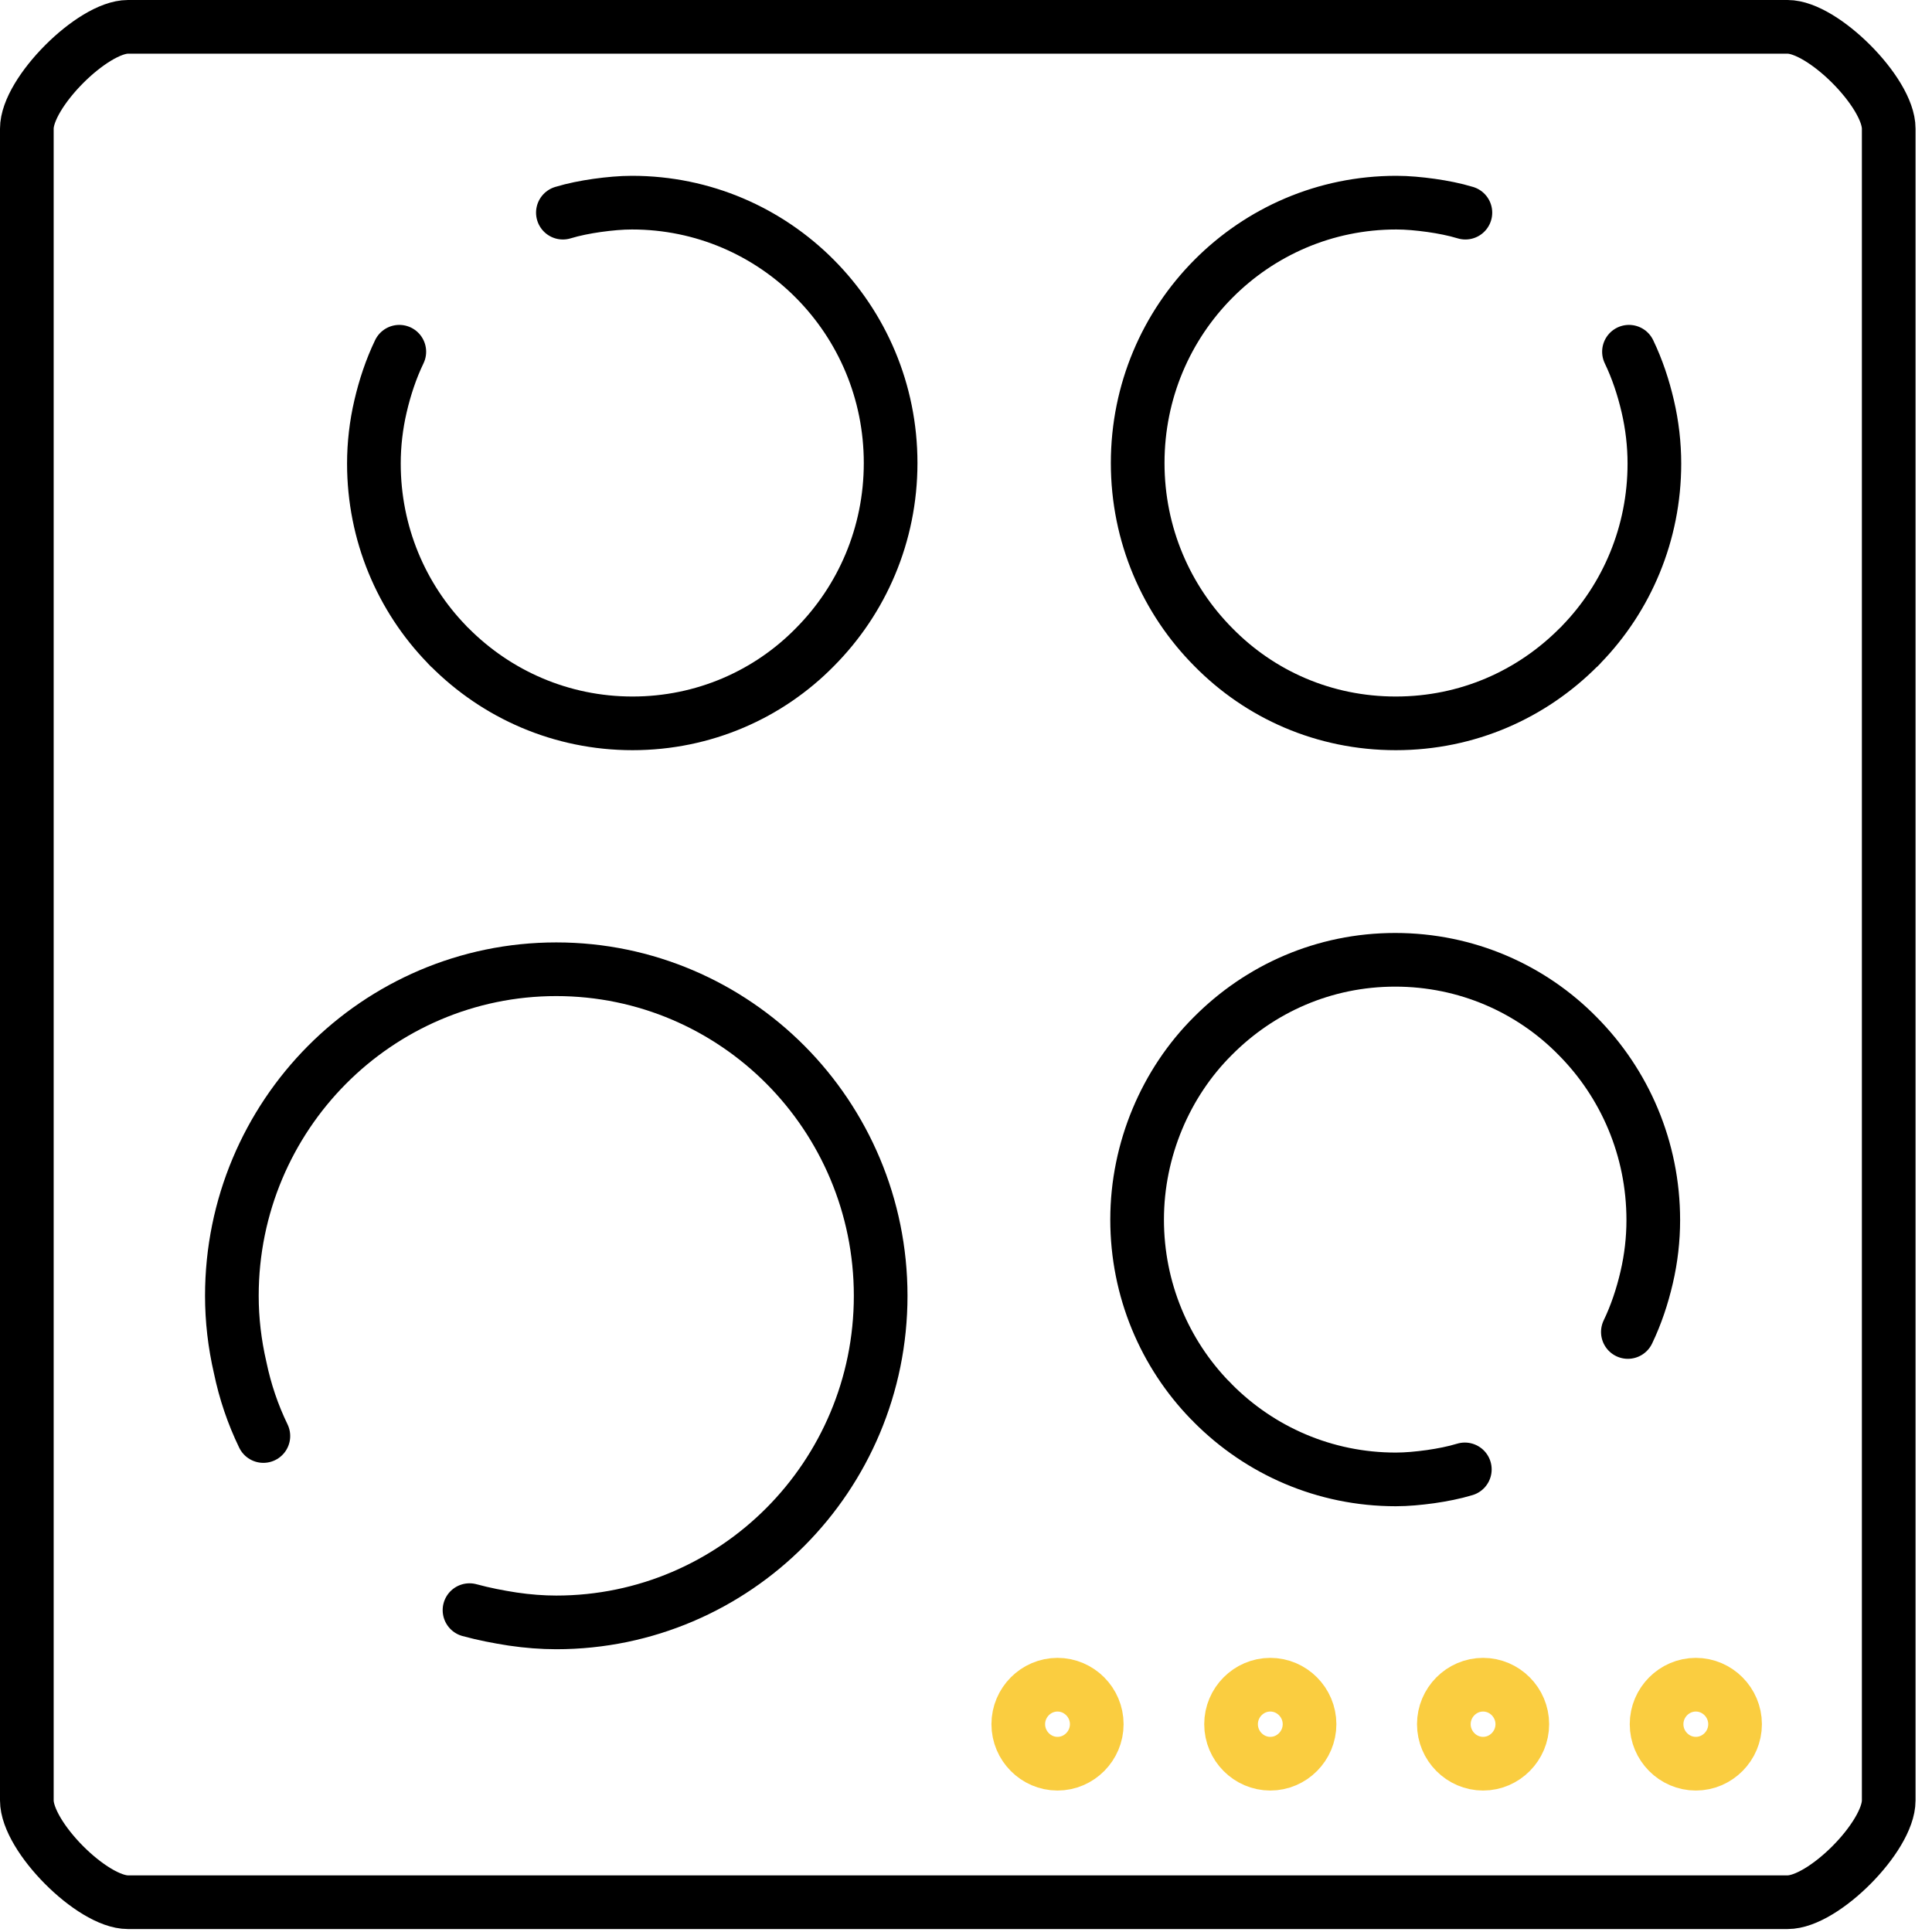
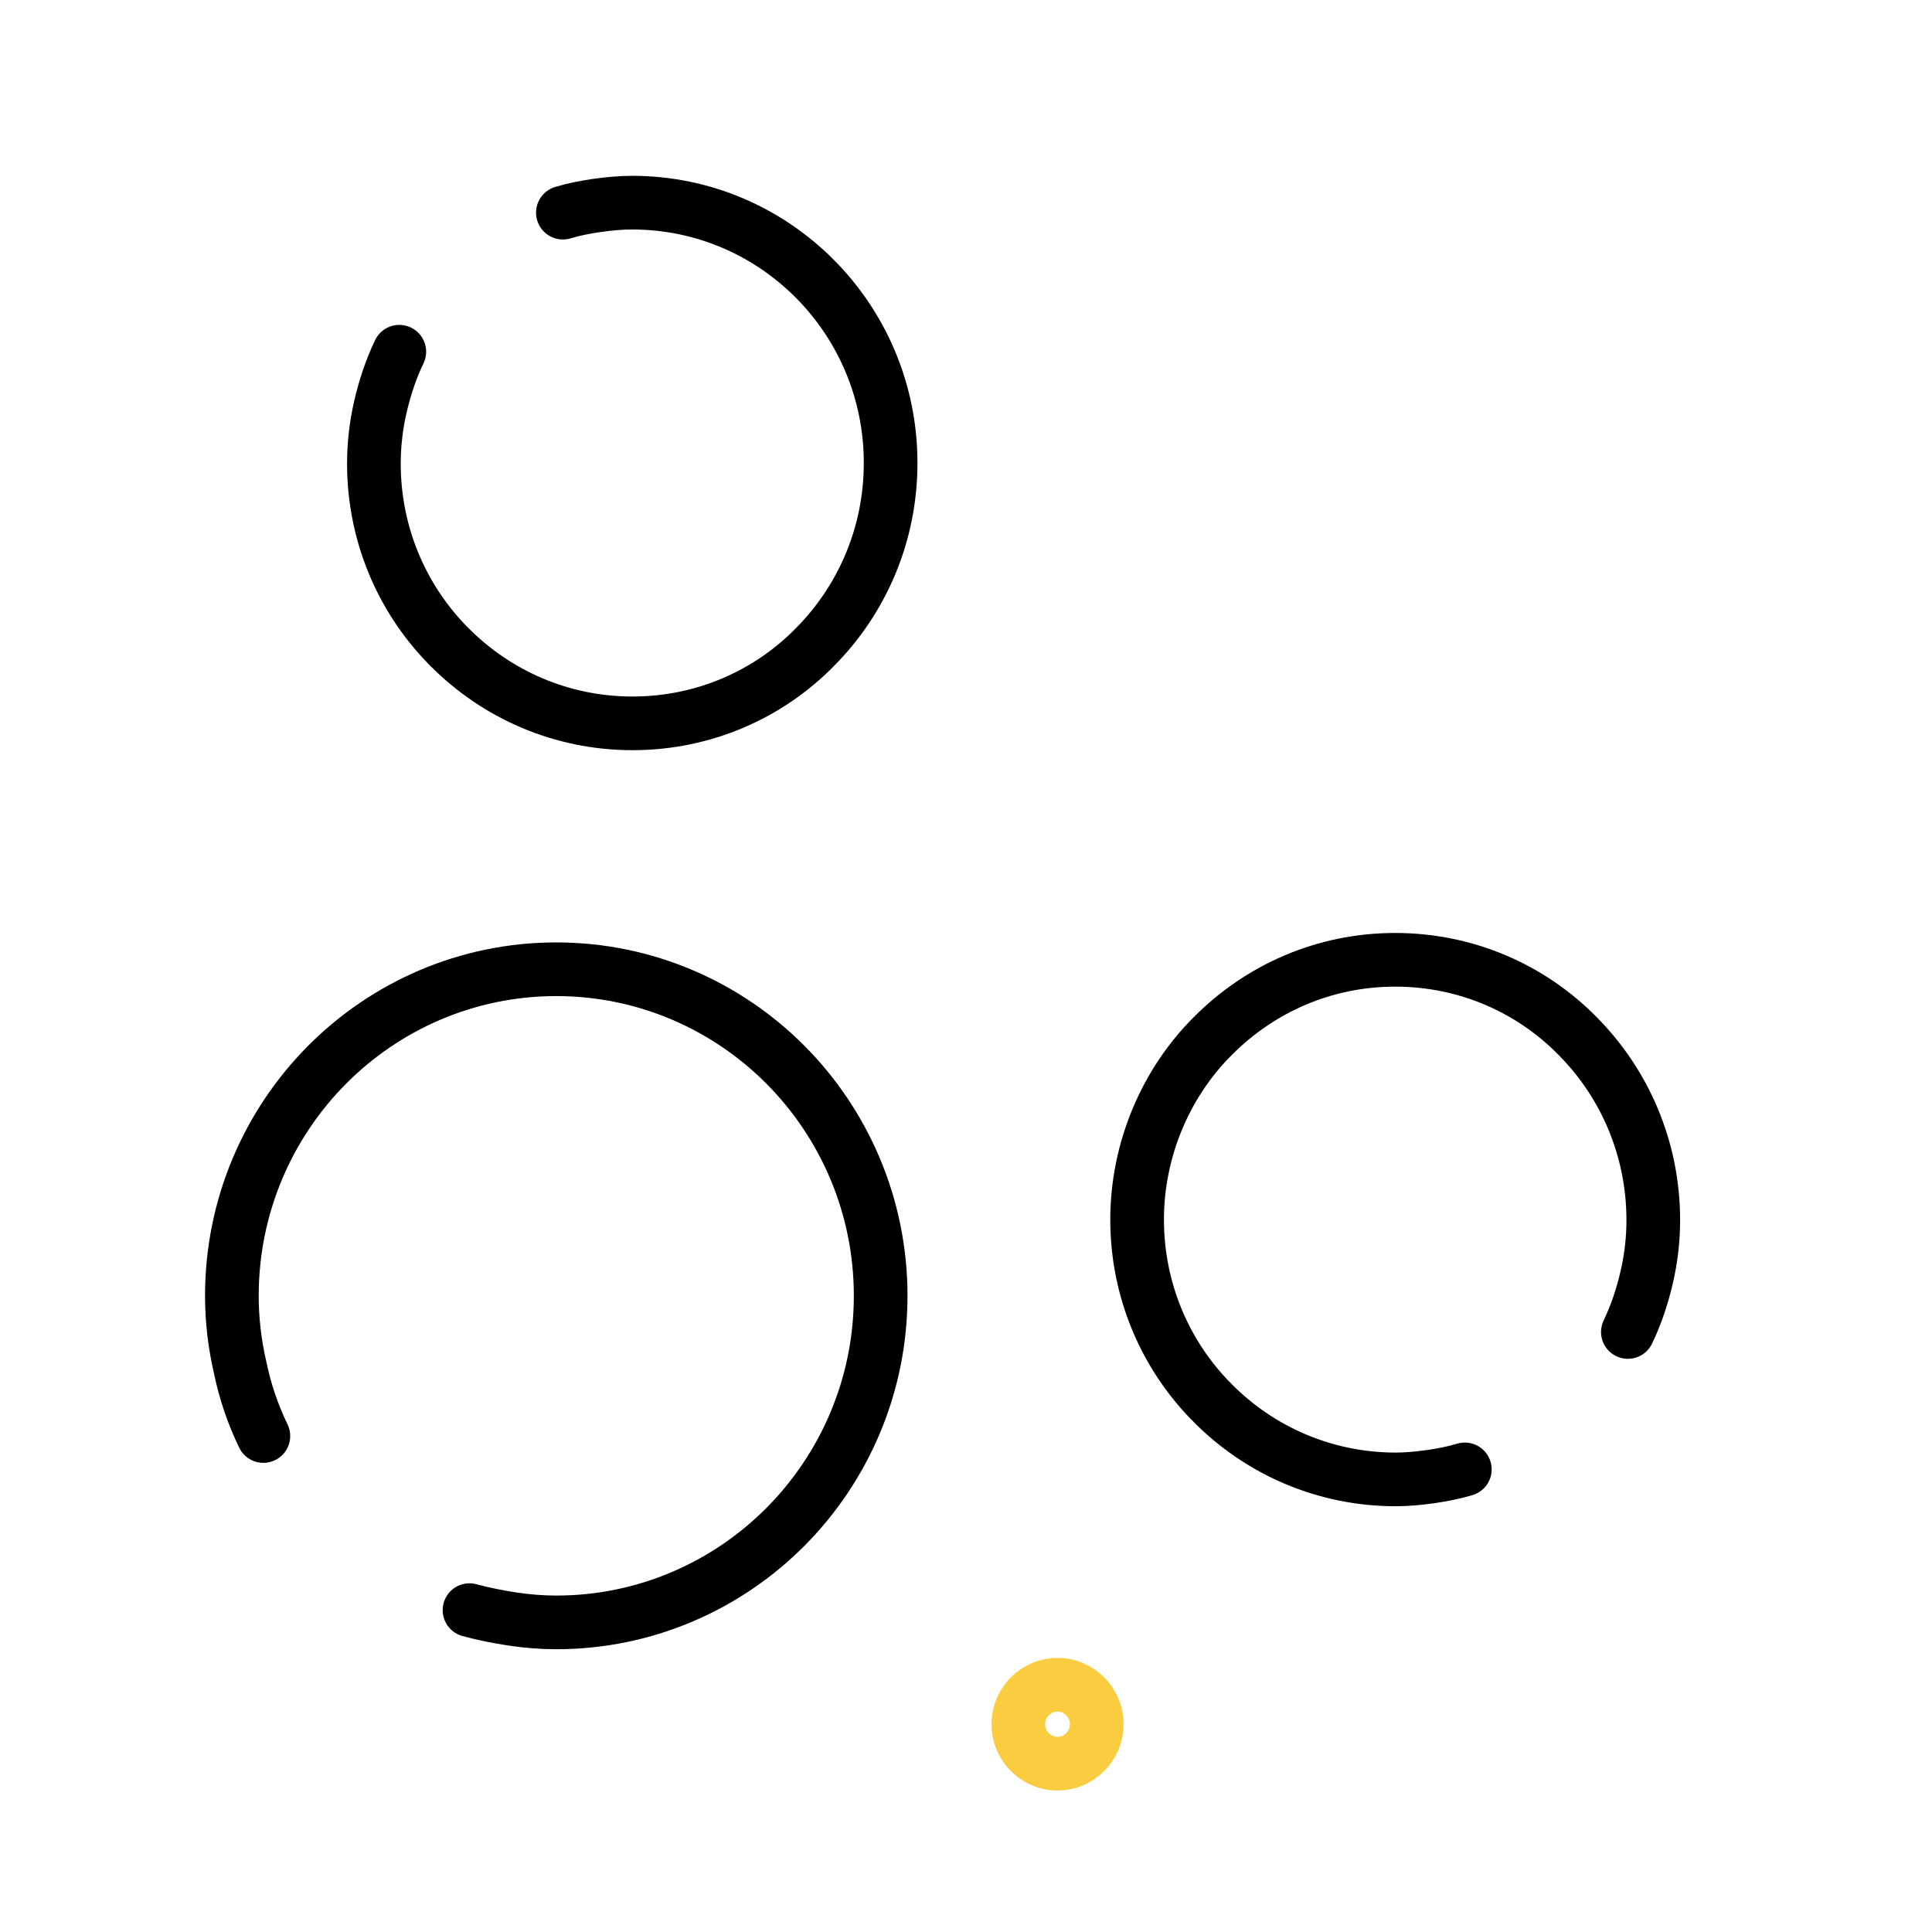
<svg xmlns="http://www.w3.org/2000/svg" width="72" height="72" viewBox="0 0 72 72" fill="none">
-   <path d="M63.199 65.728C64.002 65.728 64.661 65.064 64.661 64.256C64.661 63.447 64.002 62.784 63.199 62.784C62.395 62.784 61.736 63.447 61.736 64.256C61.736 65.064 62.395 65.728 63.199 65.728Z" stroke="#FACD40" stroke-width="2" stroke-linecap="round" stroke-linejoin="round" />
-   <path d="M55.27 65.728C56.073 65.728 56.732 65.064 56.732 64.256C56.732 63.447 56.073 62.784 55.27 62.784C54.467 62.784 53.808 63.447 53.808 64.256C53.808 65.064 54.467 65.728 55.27 65.728Z" stroke="#FACD40" stroke-width="2" stroke-linecap="round" stroke-linejoin="round" />
-   <path d="M47.34 65.728C48.144 65.728 48.803 65.064 48.803 64.256C48.803 63.447 48.144 62.784 47.34 62.784C46.537 62.784 45.878 63.447 45.878 64.256C45.878 65.064 46.537 65.728 47.34 65.728Z" stroke="#FACD40" stroke-width="2" stroke-linecap="round" stroke-linejoin="round" />
  <path d="M39.41 65.728C40.214 65.728 40.873 65.064 40.873 64.256C40.873 63.447 40.214 62.784 39.41 62.784C38.607 62.784 37.948 63.447 37.948 64.256C37.948 65.064 38.607 65.728 39.41 65.728Z" stroke="#FACD40" stroke-width="2" stroke-linecap="round" stroke-linejoin="round" />
  <path d="M54.59 54.76C54.178 54.885 53.746 54.967 53.313 55.03C52.86 55.092 52.428 55.133 52.016 55.133C49.359 55.133 46.949 54.055 45.199 52.293C45.157 52.251 45.137 52.21 45.096 52.189C43.407 50.448 42.377 48.063 42.377 45.451C42.377 42.839 43.448 40.351 45.199 38.609C46.949 36.847 49.338 35.769 51.995 35.769C54.652 35.769 57.062 36.847 58.792 38.609C60.542 40.371 61.613 42.797 61.613 45.472C61.613 46.177 61.531 46.902 61.366 47.607C61.202 48.312 60.975 48.996 60.666 49.639" stroke="black" stroke-width="2" stroke-linecap="round" stroke-linejoin="round" />
-   <path d="M60.707 13.108C61.016 13.751 61.243 14.435 61.407 15.14C61.572 15.845 61.654 16.57 61.654 17.275C61.654 19.888 60.625 22.272 58.936 24.013C58.895 24.055 58.874 24.096 58.833 24.117C57.082 25.879 54.693 26.957 52.016 26.957C49.338 26.957 46.949 25.879 45.219 24.117C43.468 22.355 42.398 19.929 42.398 17.255C42.398 14.58 43.468 12.154 45.219 10.392C46.97 8.63 49.379 7.552 52.036 7.552C52.448 7.552 52.881 7.593 53.334 7.655C53.766 7.717 54.199 7.8 54.611 7.925" stroke="black" stroke-width="2" stroke-linecap="round" stroke-linejoin="round" />
  <path d="M9.815 53.516C9.423 52.708 9.135 51.857 8.95 50.966C8.744 50.074 8.641 49.183 8.641 48.291C8.641 44.933 10 41.885 12.183 39.687C14.366 37.49 17.394 36.121 20.73 36.121C24.067 36.121 27.094 37.49 29.278 39.687C31.461 41.885 32.82 44.933 32.82 48.291C32.82 51.65 31.461 54.698 29.278 56.895C27.094 59.093 24.067 60.462 20.73 60.462C20.215 60.462 19.659 60.42 19.103 60.337C18.568 60.254 18.032 60.151 17.497 60.005" stroke="black" stroke-width="2" stroke-linecap="round" stroke-linejoin="round" />
-   <path d="M4.769 70.89H66.618C67.957 70.89 70.387 68.444 70.387 67.096V4.794C70.387 3.446 67.936 1 66.618 1H4.769C3.451 1 1 3.446 1 4.794V67.096C1 68.444 3.43 70.89 4.769 70.89Z" stroke="black" stroke-width="2" stroke-linecap="round" stroke-linejoin="round" />
  <path d="M14.881 13.108C14.572 13.751 14.345 14.435 14.181 15.14C14.016 15.845 13.934 16.57 13.934 17.275C13.934 19.888 14.963 22.272 16.652 24.013C16.693 24.055 16.714 24.096 16.755 24.117C18.506 25.879 20.916 26.957 23.572 26.957C26.229 26.957 28.639 25.879 30.369 24.117C32.12 22.355 33.191 19.929 33.191 17.255C33.191 14.58 32.12 12.154 30.369 10.392C28.618 8.63 26.209 7.552 23.552 7.552C23.14 7.552 22.707 7.593 22.254 7.655C21.822 7.717 21.389 7.8 20.977 7.925" stroke="black" stroke-width="2" stroke-linecap="round" stroke-linejoin="round" />
</svg>